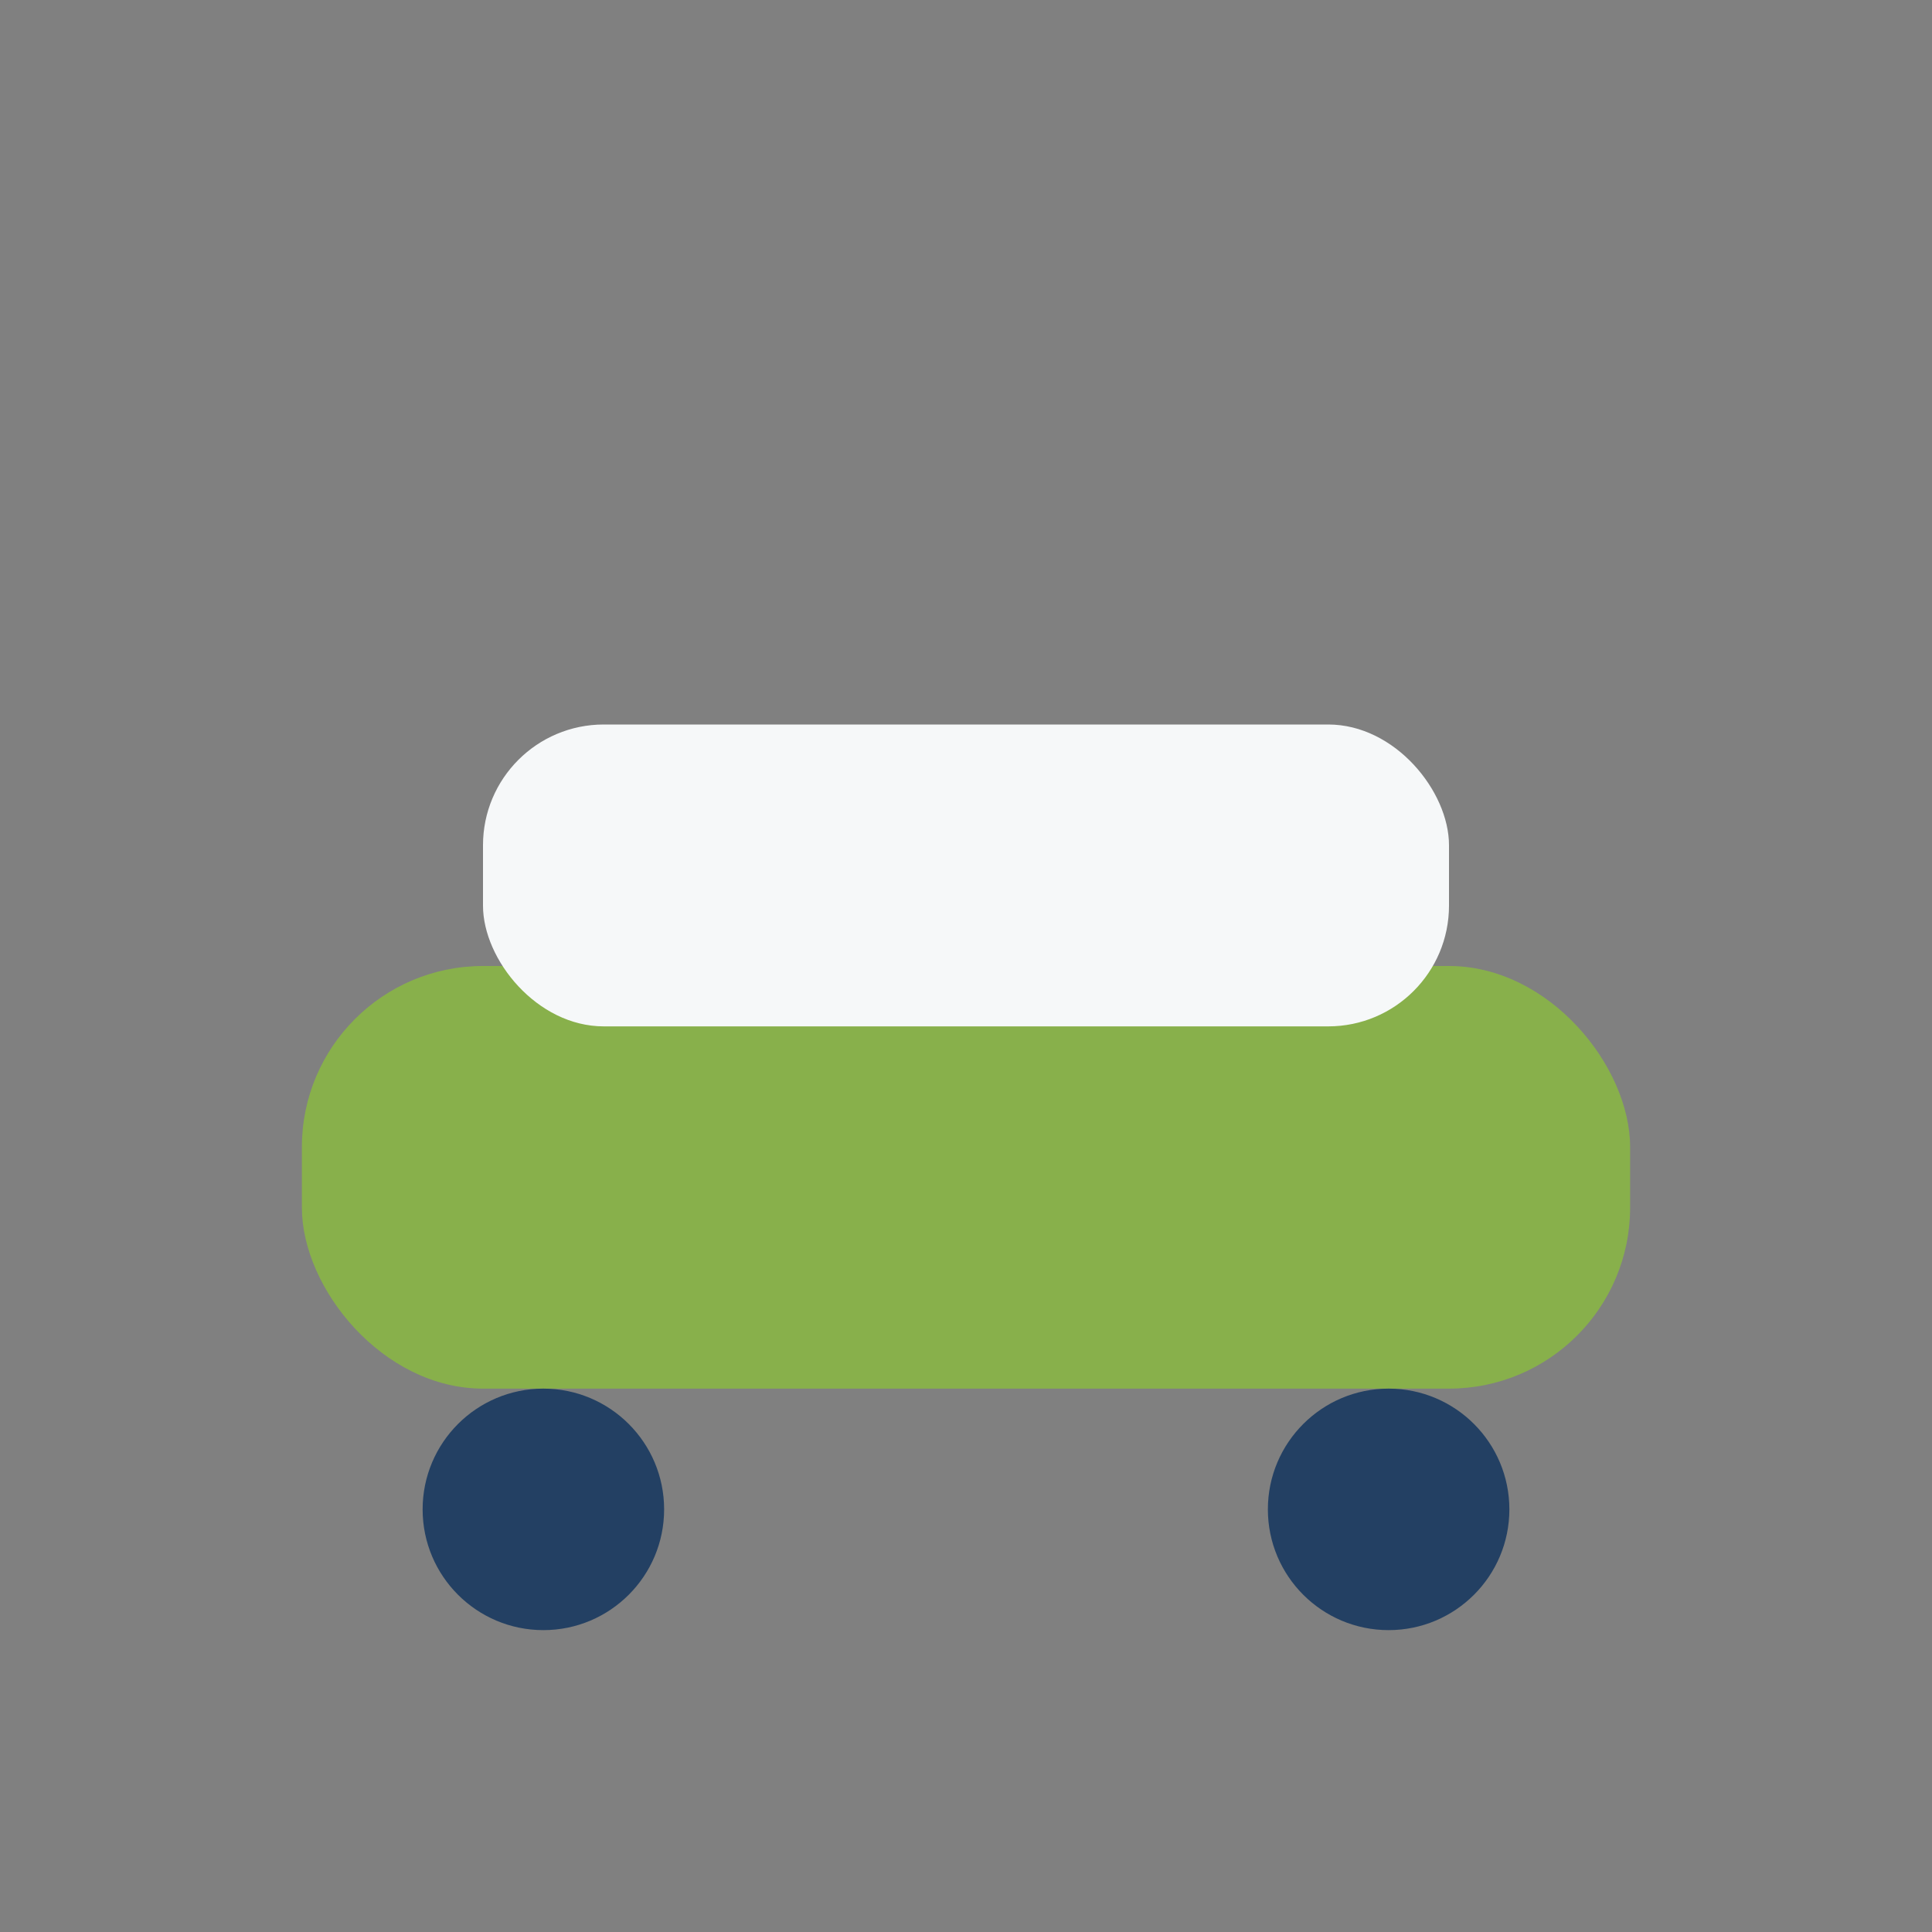
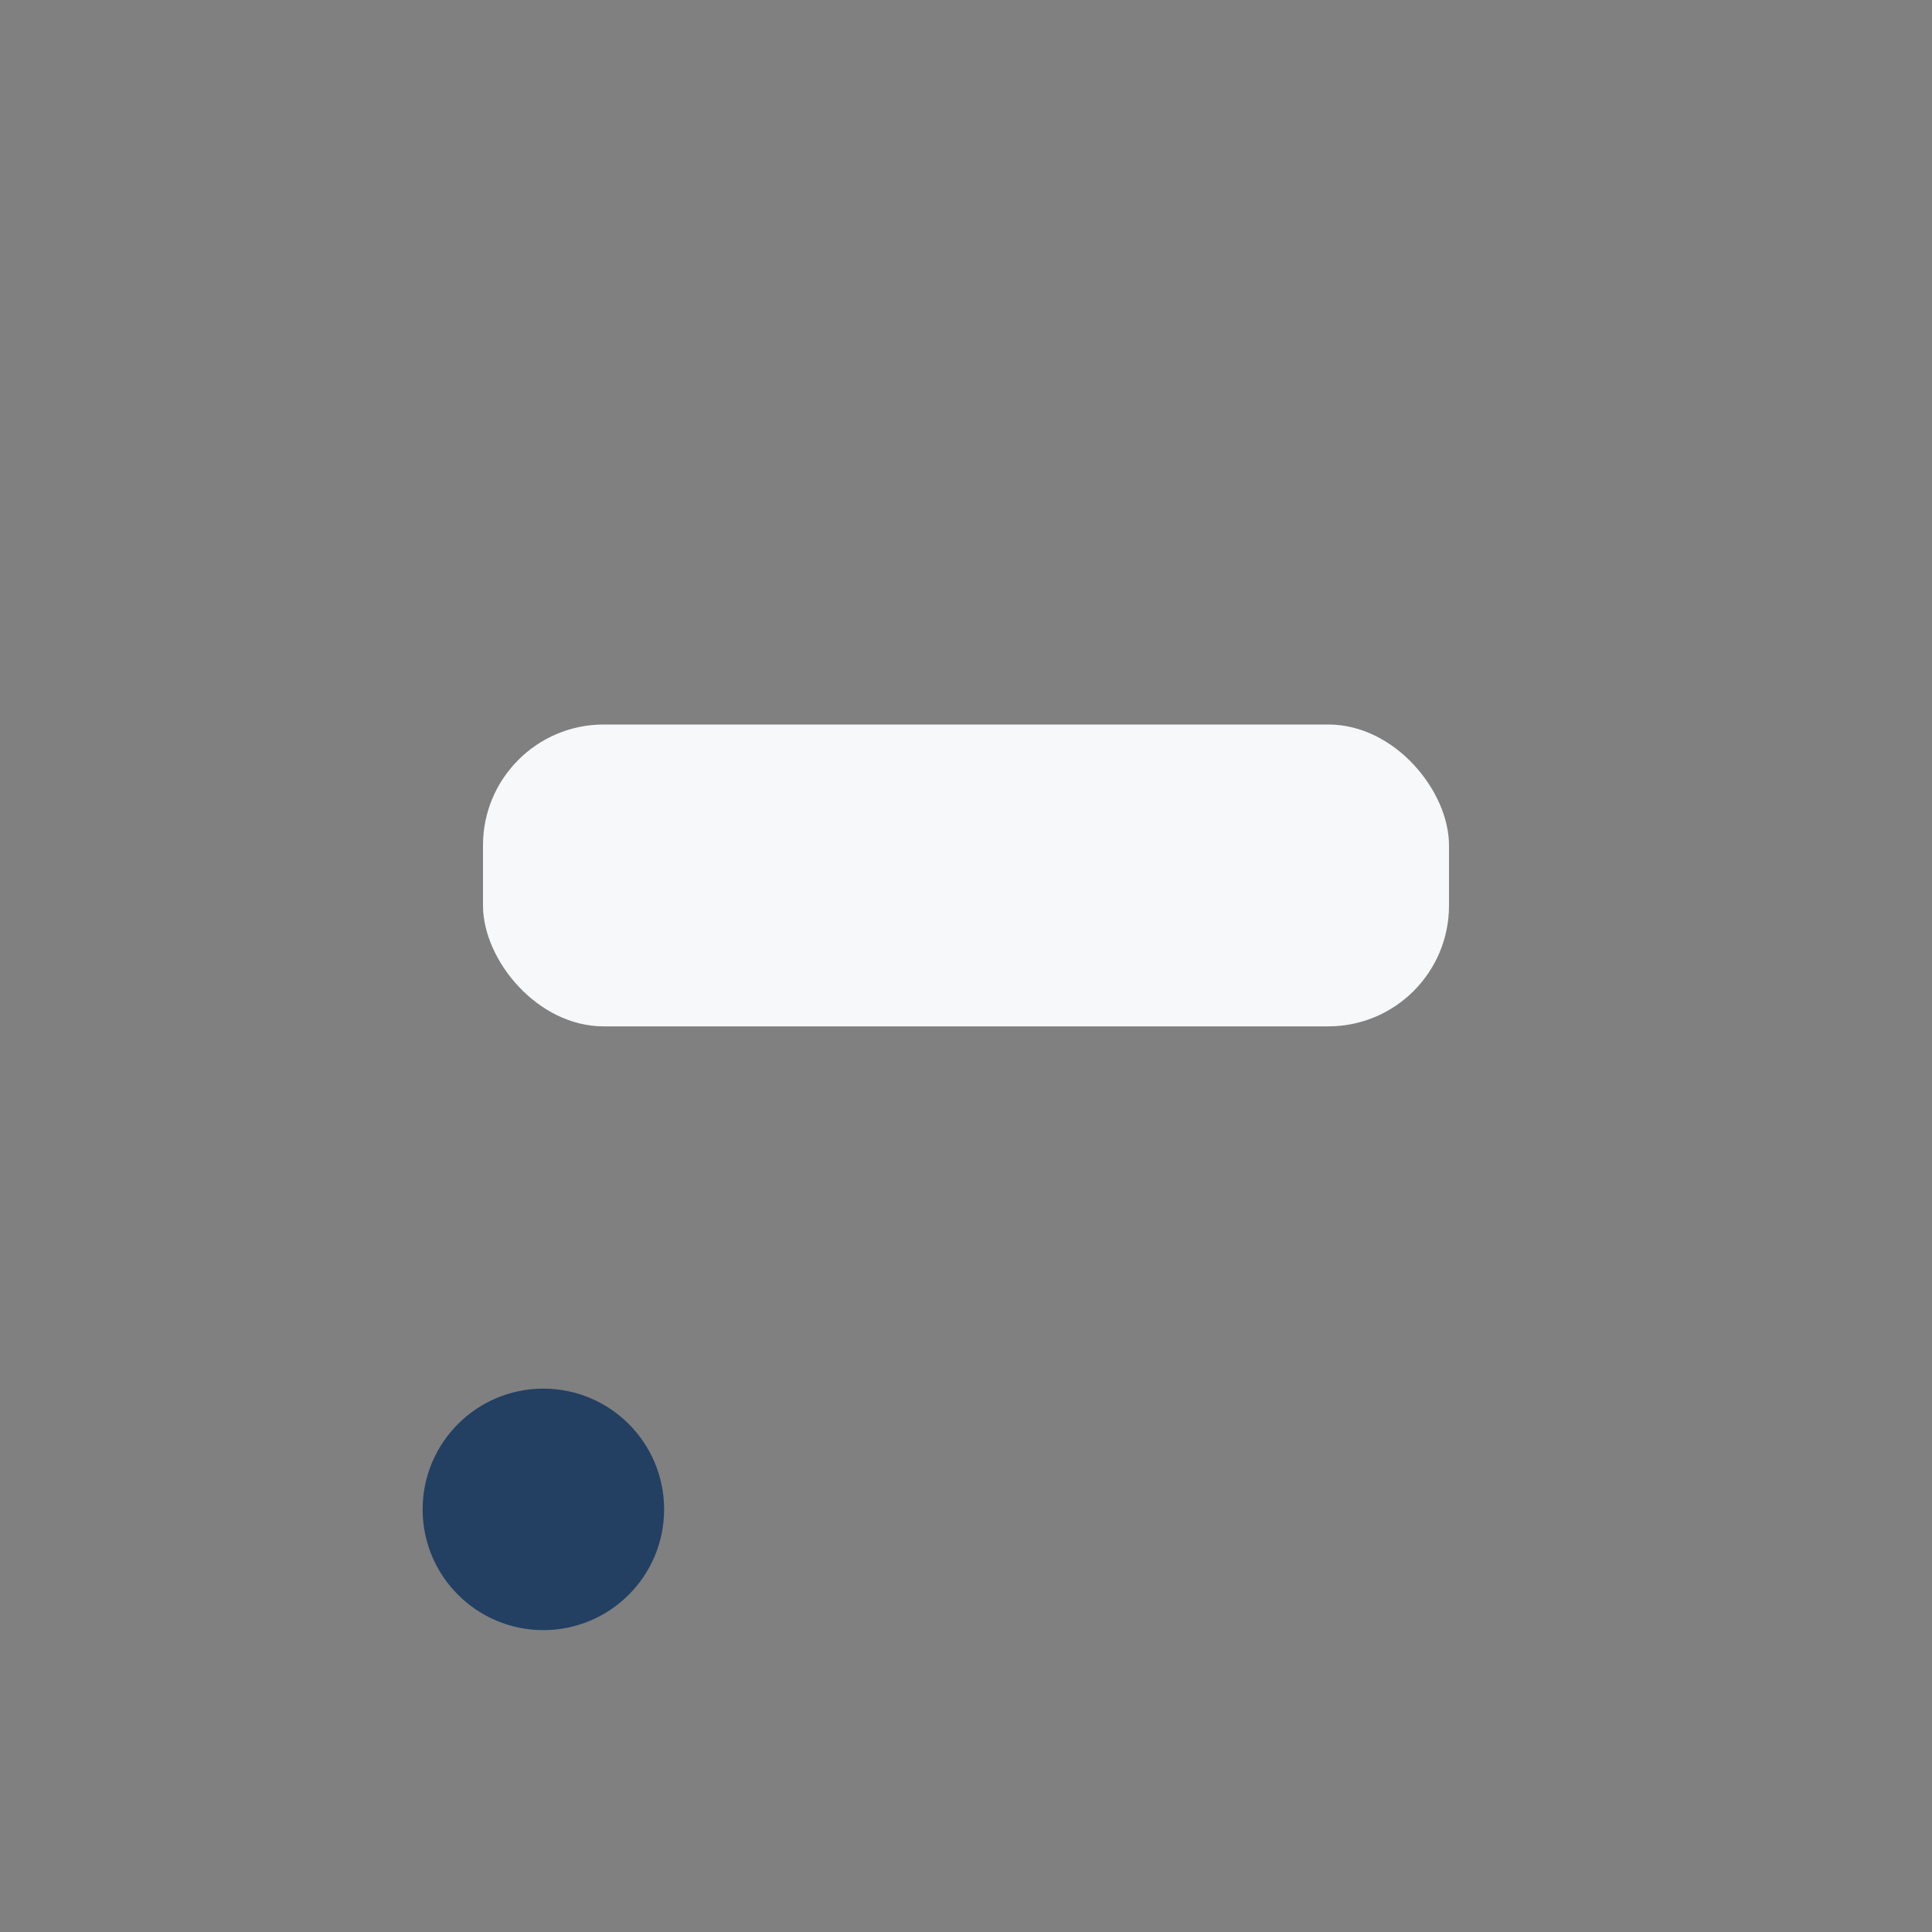
<svg xmlns="http://www.w3.org/2000/svg" width="32" height="32" viewBox="0 0 32 32">
  <rect x="0" y="0" width="32" height="32" fill="#808080" stroke="none" />
-   <rect x="5" y="16" width="22" height="7" rx="3" fill="#88B04B" />
  <rect x="8" y="12" width="16" height="5" rx="2" fill="#F6F8F9" />
  <circle cx="9" cy="25" r="2" fill="#234063" />
-   <circle cx="23" cy="25" r="2" fill="#234063" />
</svg>